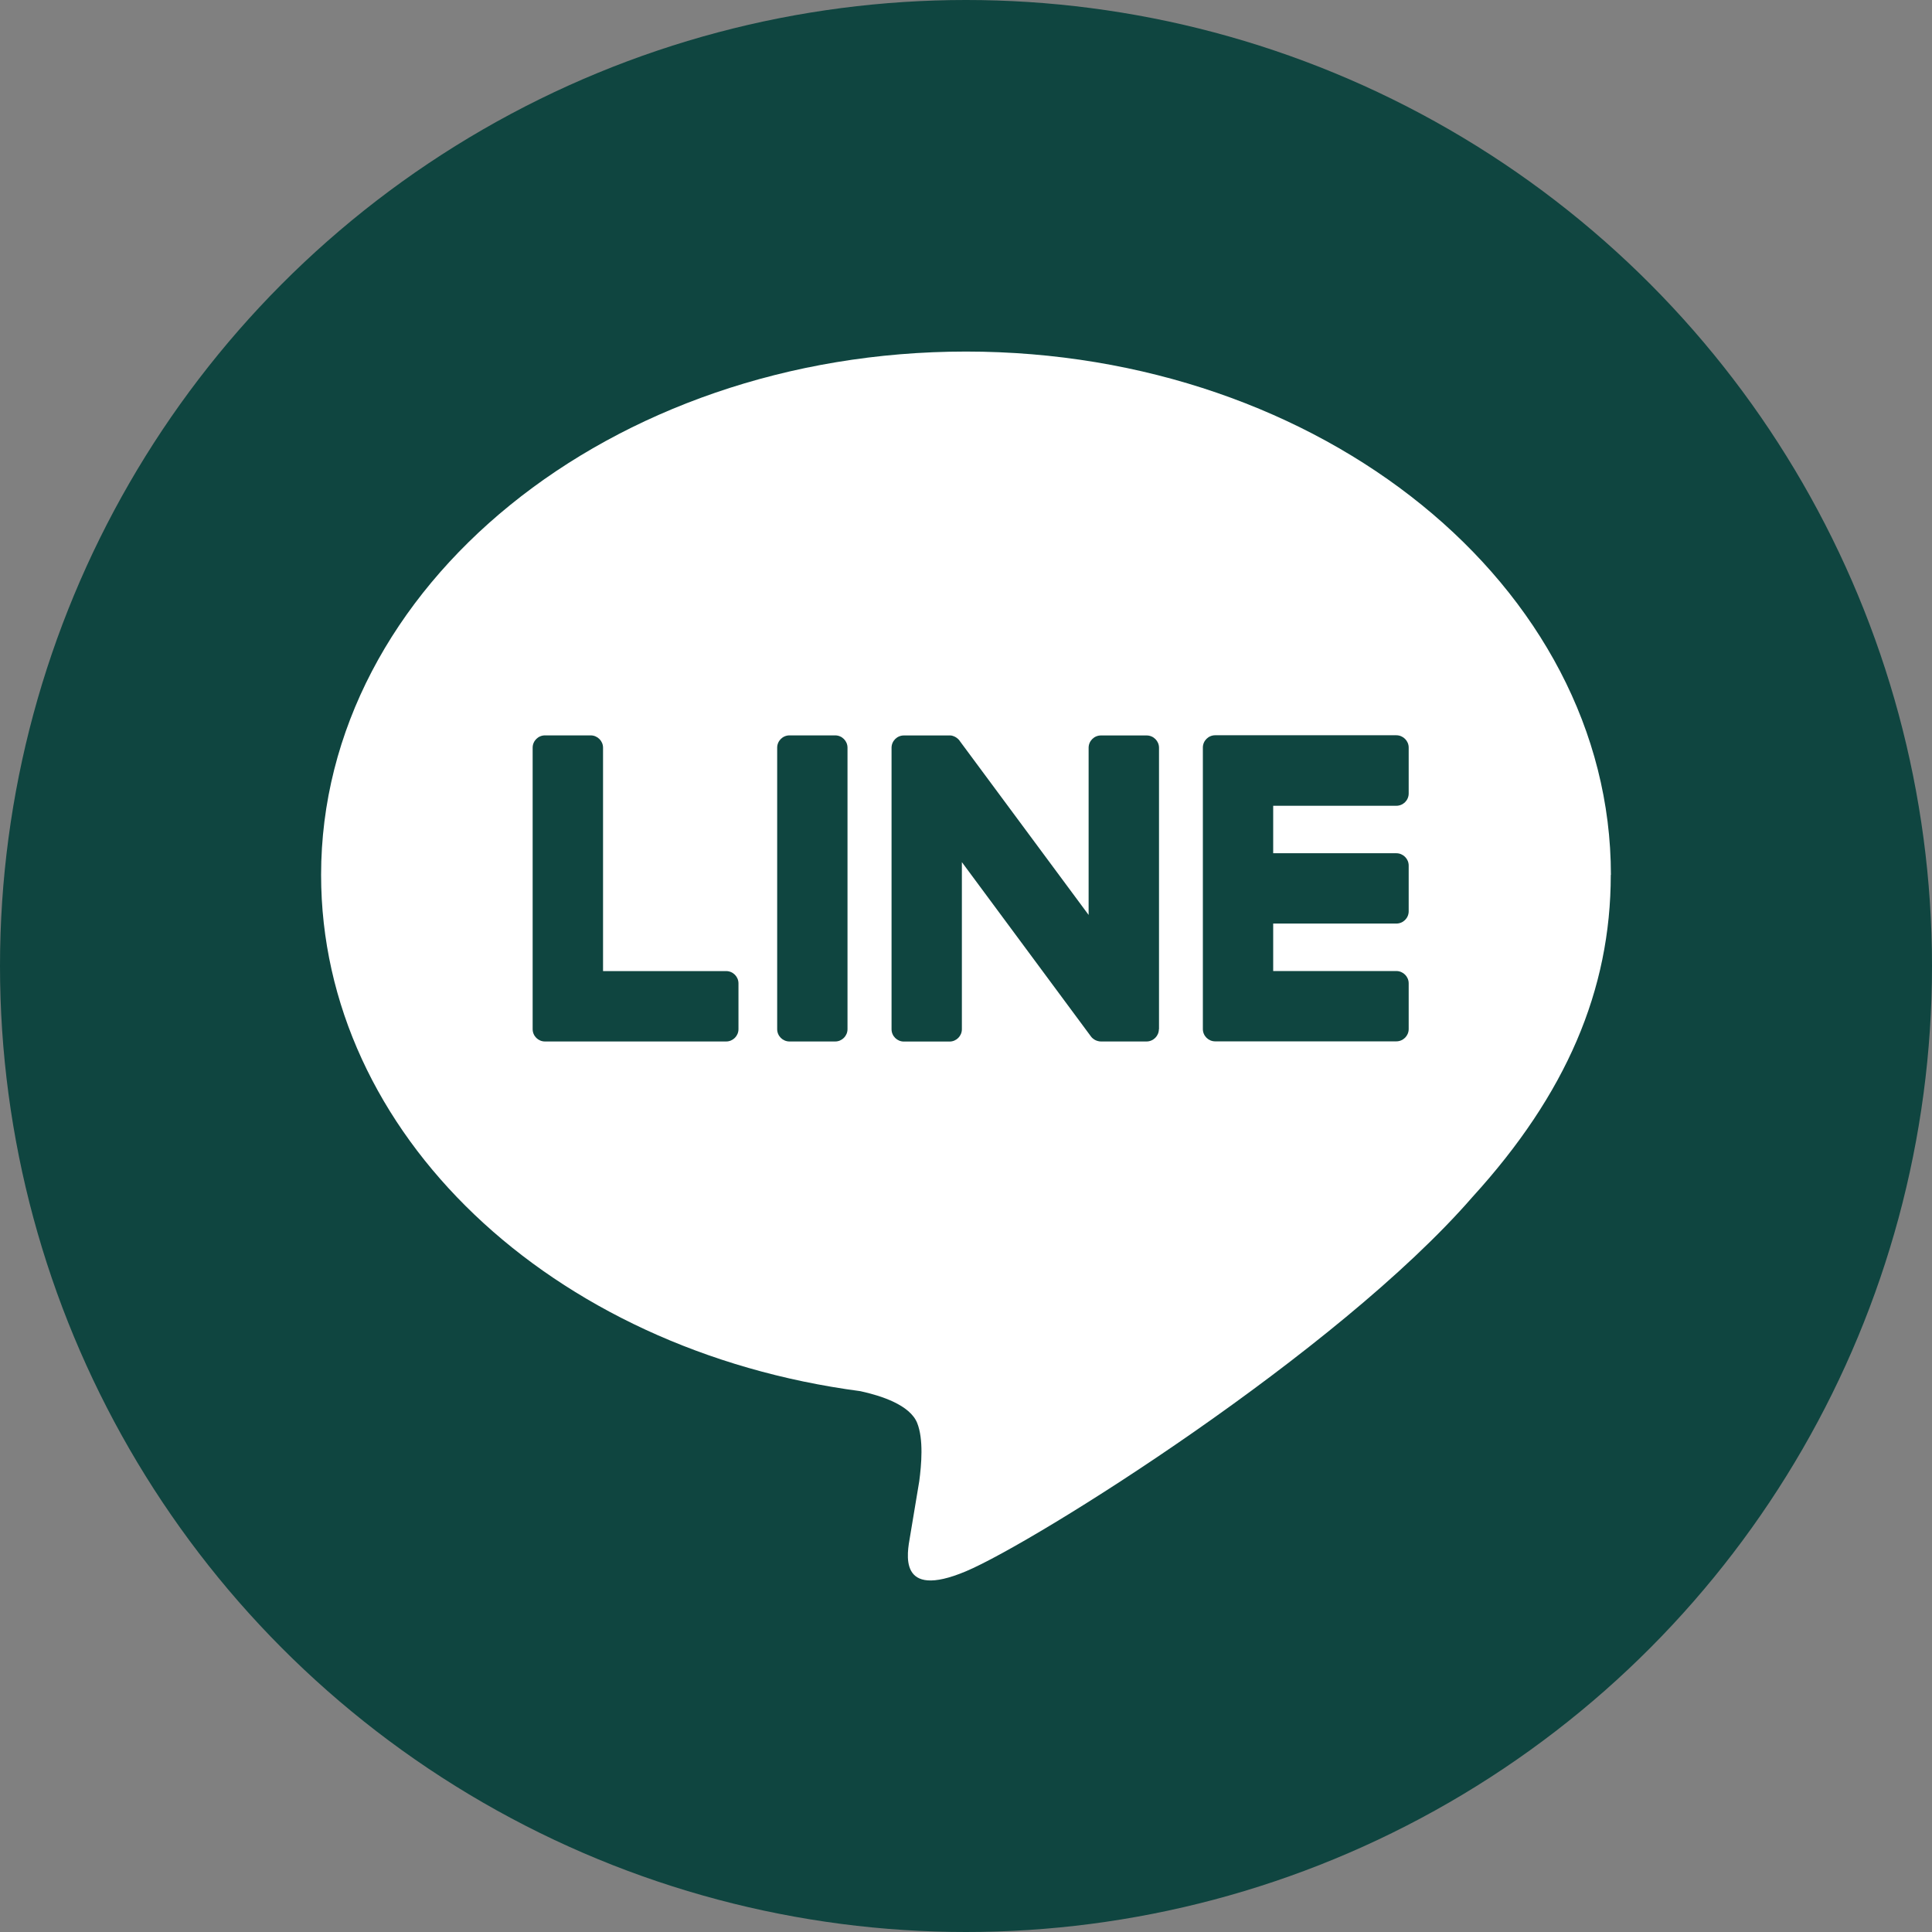
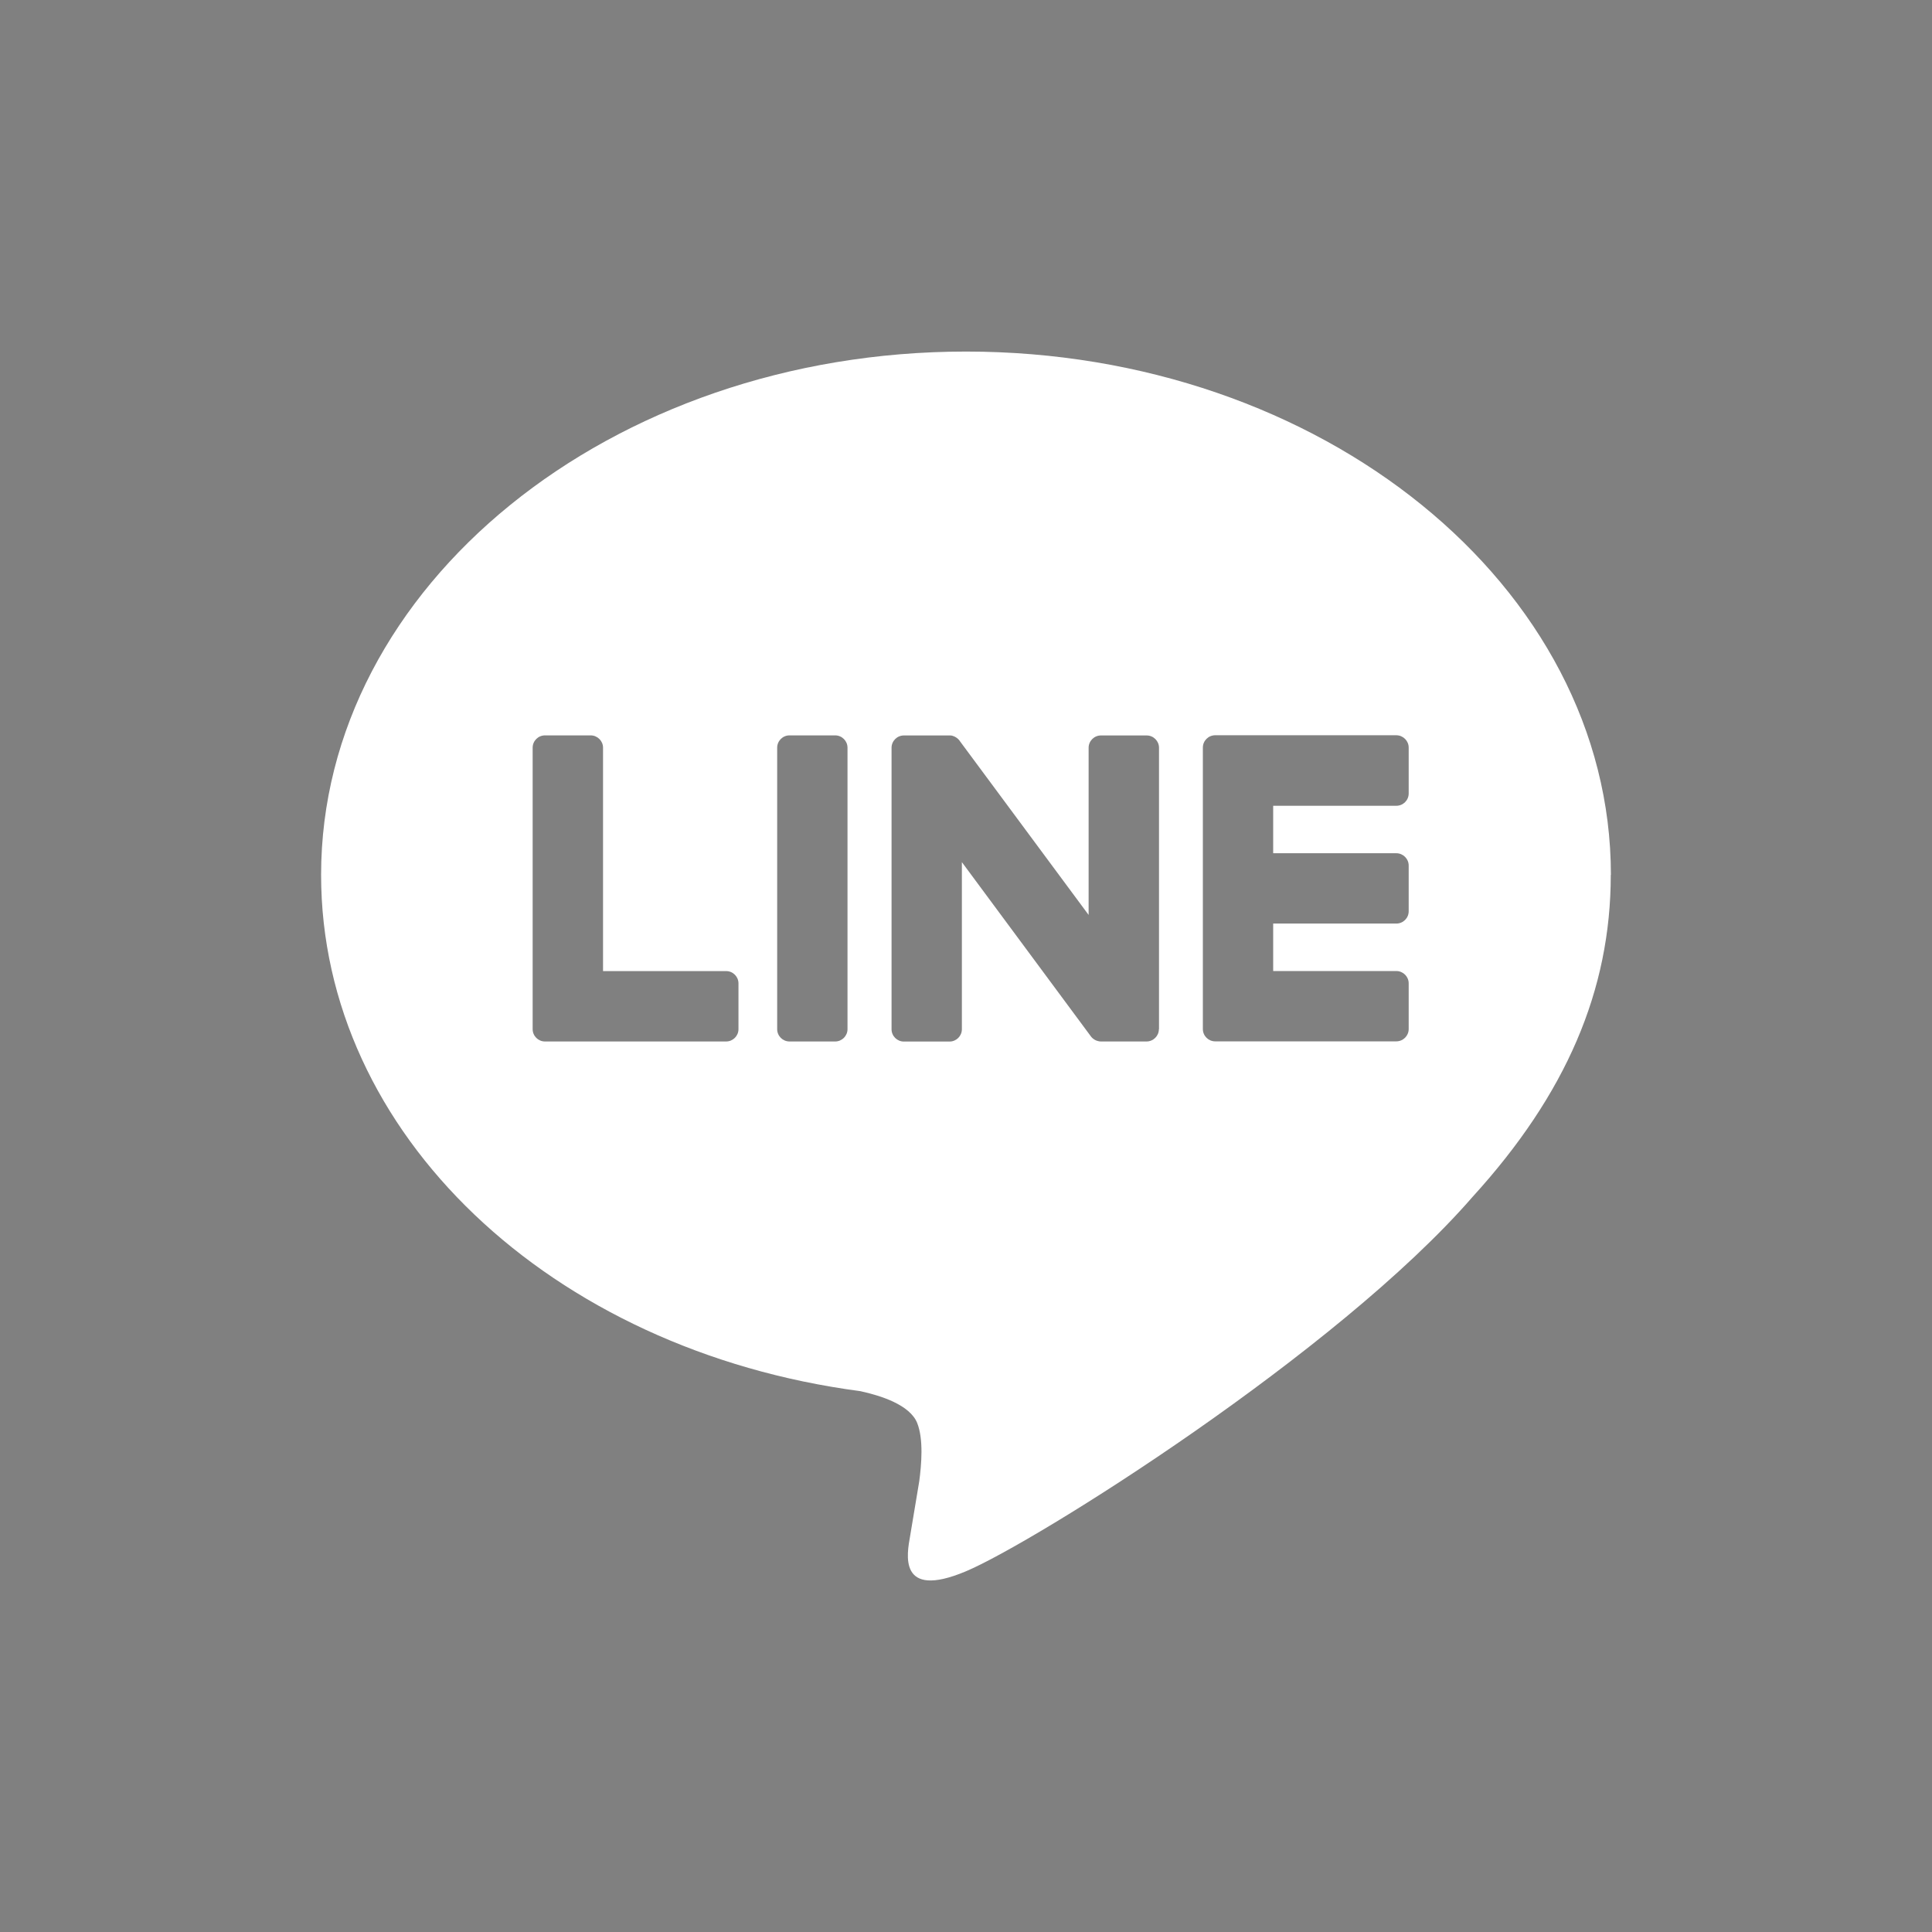
<svg xmlns="http://www.w3.org/2000/svg" id="_レイヤー_2" data-name="レイヤー 2" width="30" height="30" viewBox="0 0 30 30">
  <rect x="0" y="0" width="30" height="30" fill="#808080" stroke="none" />
  <defs>
    <style>
      .cls-1 {
        fill: #0f4540;
      }

      .cls-2 {
        fill: #fff;
      }
    </style>
  </defs>
  <g id="_レイヤー_1-2" data-name="レイヤー 1">
    <g>
-       <circle class="cls-1" cx="15" cy="15" r="15" />
      <path class="cls-2" d="M25.014,13.585c0-4.481-4.492-8.126-10.014-8.126s-10.014,3.645-10.014,8.126c0,4.017,3.562,7.382,8.374,8.017.326.071.77.215.882.494.101.253.066.65.032.905,0,0-.117.707-.143.858-.043.253-.201.99.868.54s5.767-3.396,7.867-5.814h0c1.451-1.592,2.146-3.207,2.146-5ZM11.467,15.981c0,.105-.086.191-.191.191h-2.814c-.105,0-.191-.086-.191-.191v-4.371c0-.105.086-.191.191-.191h.71c.105,0,.192.086.192.191v3.469h1.912c.105,0,.191.086.191.191v.71ZM13.16,15.981c0,.105-.086.191-.191.191h-.71c-.105,0-.191-.086-.191-.191v-4.371c0-.105.086-.191.191-.191h.71c.105,0,.191.086.191.191v4.371ZM17.995,15.981c0,.105-.086.191-.192.191h-.706c-.018,0-.034-.002-.05-.007-.001-0-.002-0-.003-.001-.005-.001-.009-.003-.013-.004-.002-.001-.005-.001-.006-.002-.003-.001-.006-.003-.009-.004s-.006-.003-.009-.004c-.002-.001-.004-.002-.005-.003-.004-.002-.008-.005-.012-.007-.001-0-.001-.001-.002-.001-.019-.013-.036-.028-.05-.048l-2.002-2.704v2.595c0,.105-.086.191-.191.191h-.71c-.105,0-.191-.086-.191-.191v-4.371c0-.105.086-.191.191-.191h.707c.002,0,.004,0,.006 0.0.004,0,.006 0.0.01 0.0.004.001.007.001.011.001.002 0.0.005.001.008.001.004.001.008.001.011.003.002.001.005.001.007.002.004.001.008.002.011.004.002.001.005.001.006.002.004.001.008.003.011.005l.006.003c.004.002.008.004.011.006.002.001.004.002.006.004l.011.007c.002.001.004.003.005.004.004.003.006.006.01.009.001.001.002.002.004.003.004.004.008.008.012.012.001.001.001.001.001.001.006.006.011.013.015.02l2,2.7v-2.596c0-.105.086-.191.191-.191h.71c.106,0,.192.086.192.191v4.371ZM21.874,12.321c0,.106-.086.191-.192.191h-1.912v.737h1.912c.105,0,.192.086.192.191v.71c0,.106-.086.191-.192.191h-1.912v.737h1.912c.105,0,.192.086.192.191v.71c0,.105-.086.191-.192.191h-2.813c-.105,0-.191-.086-.191-.191v-4.371c0-.105.086-.191.191-.191h2.813c.105,0,.192.086.192.191v.71Z" />
    </g>
  </g>
</svg>